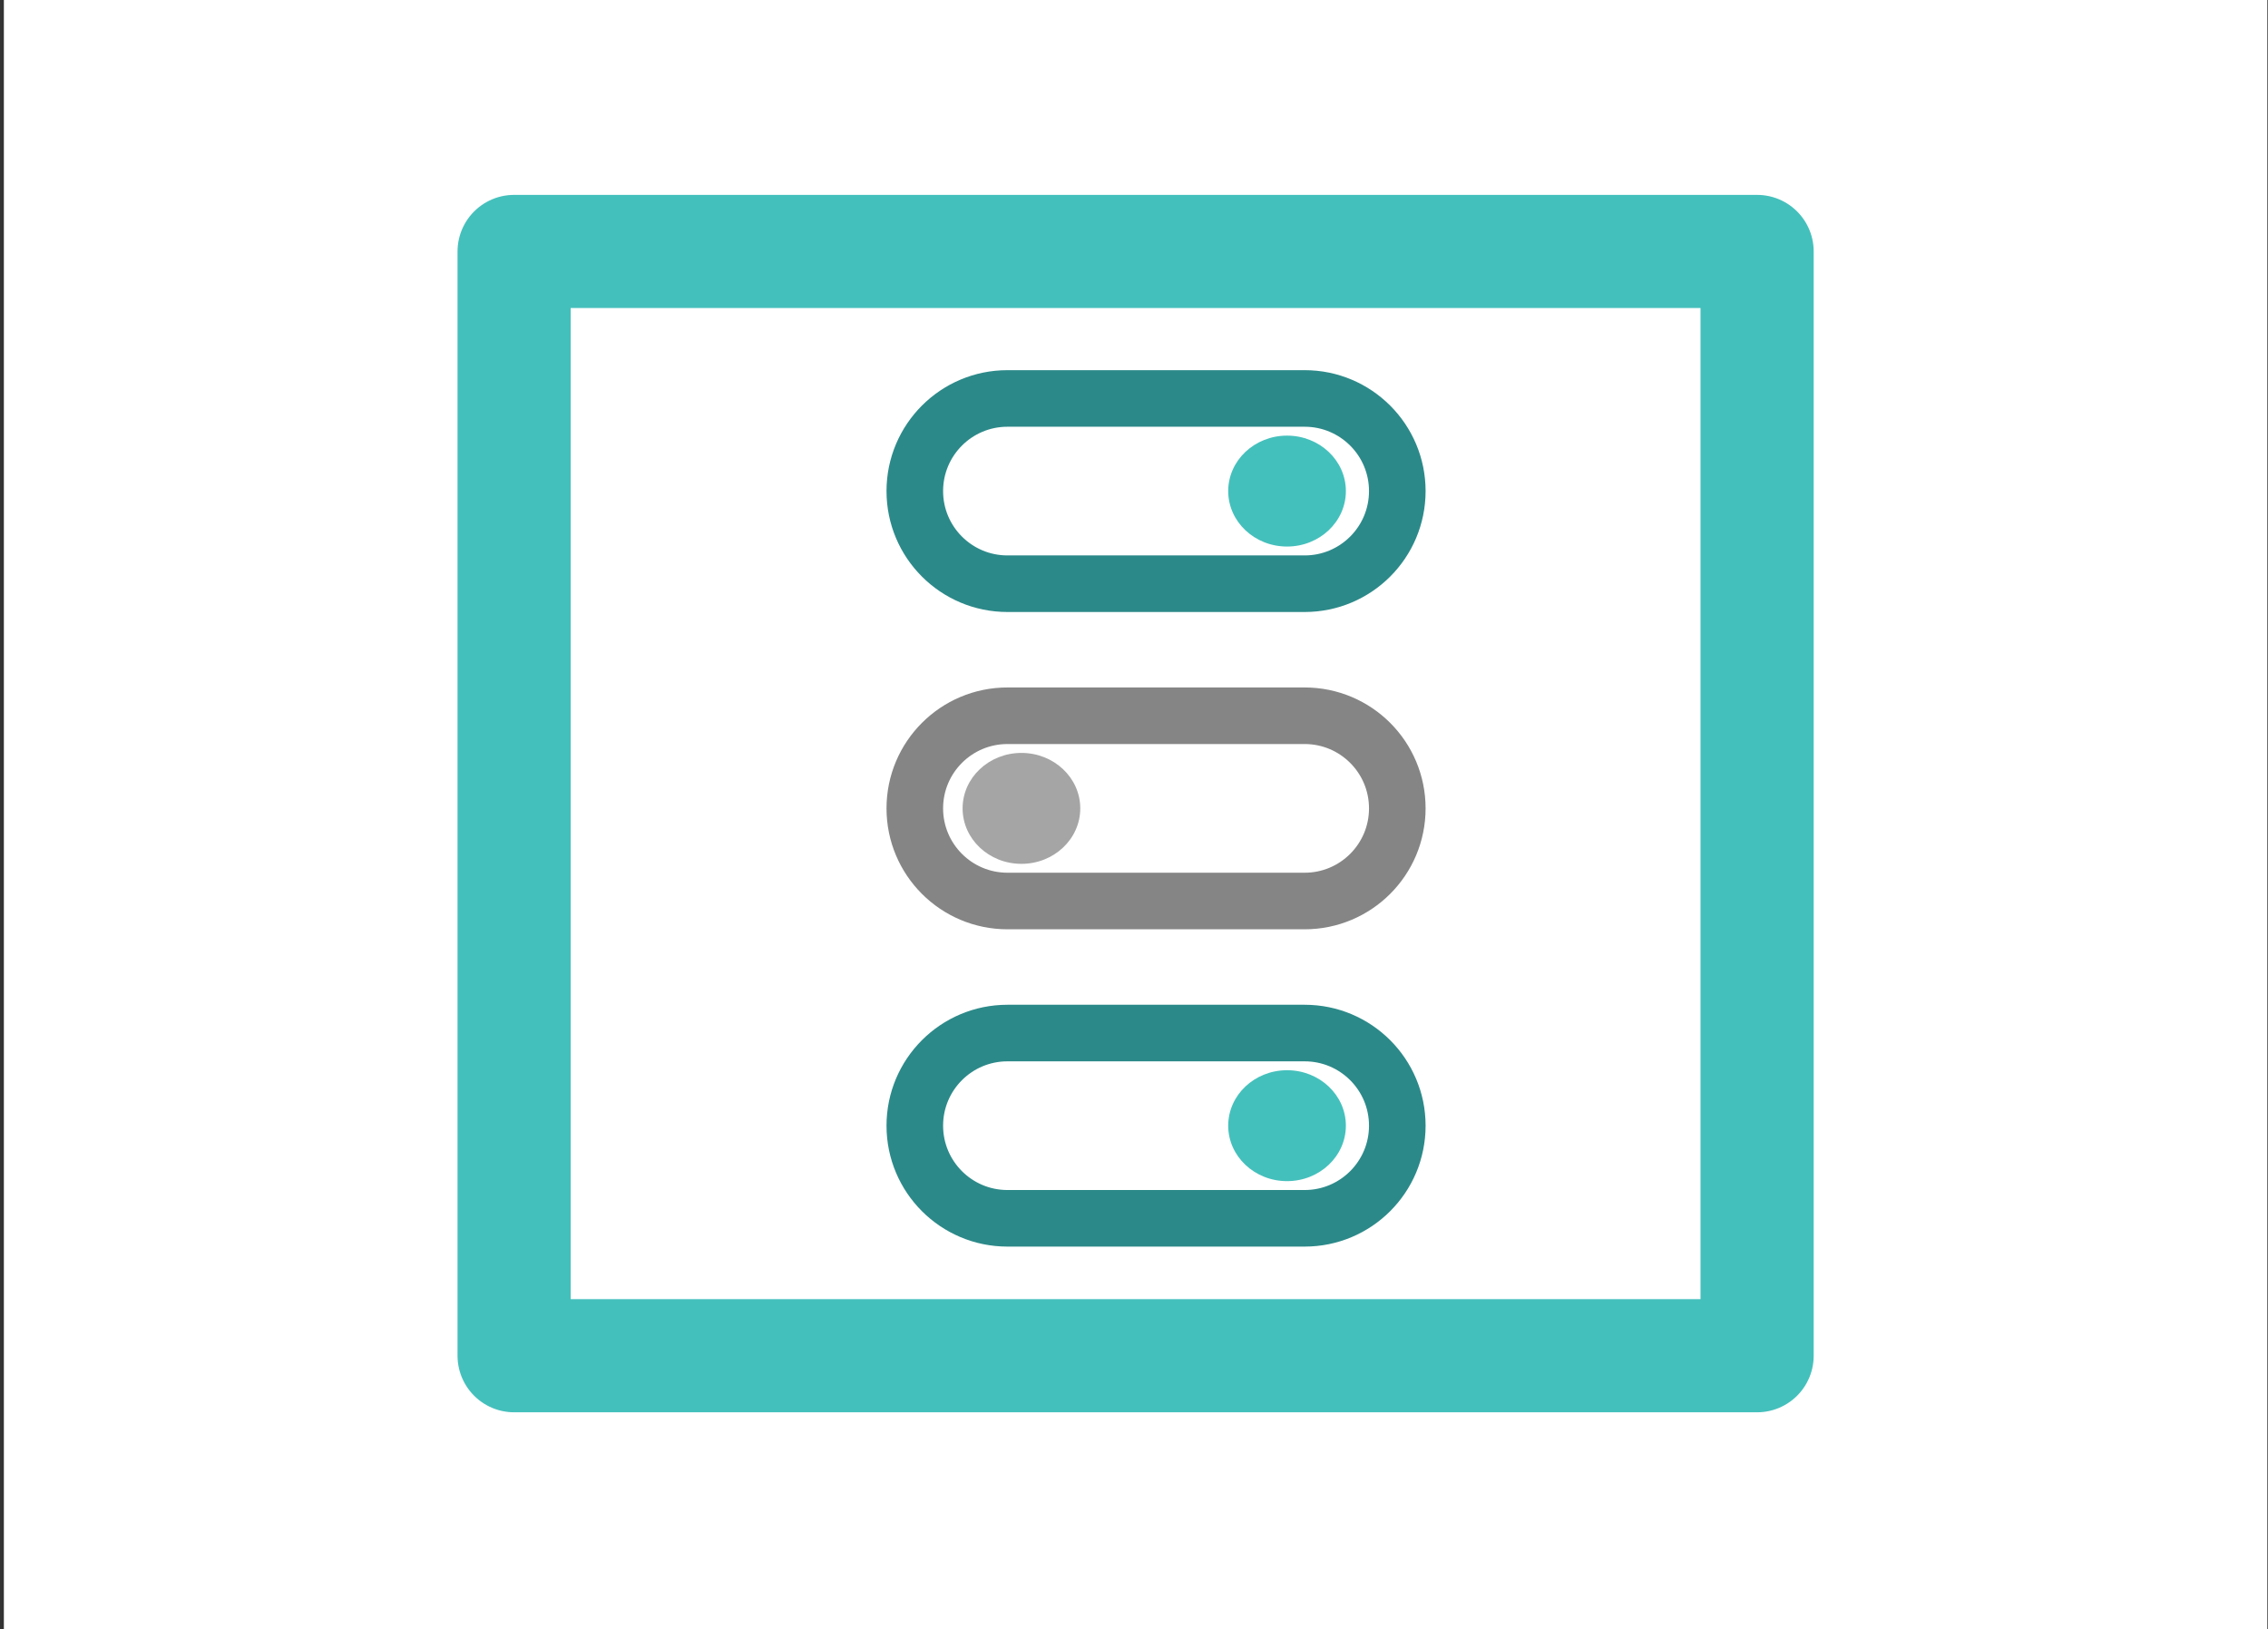
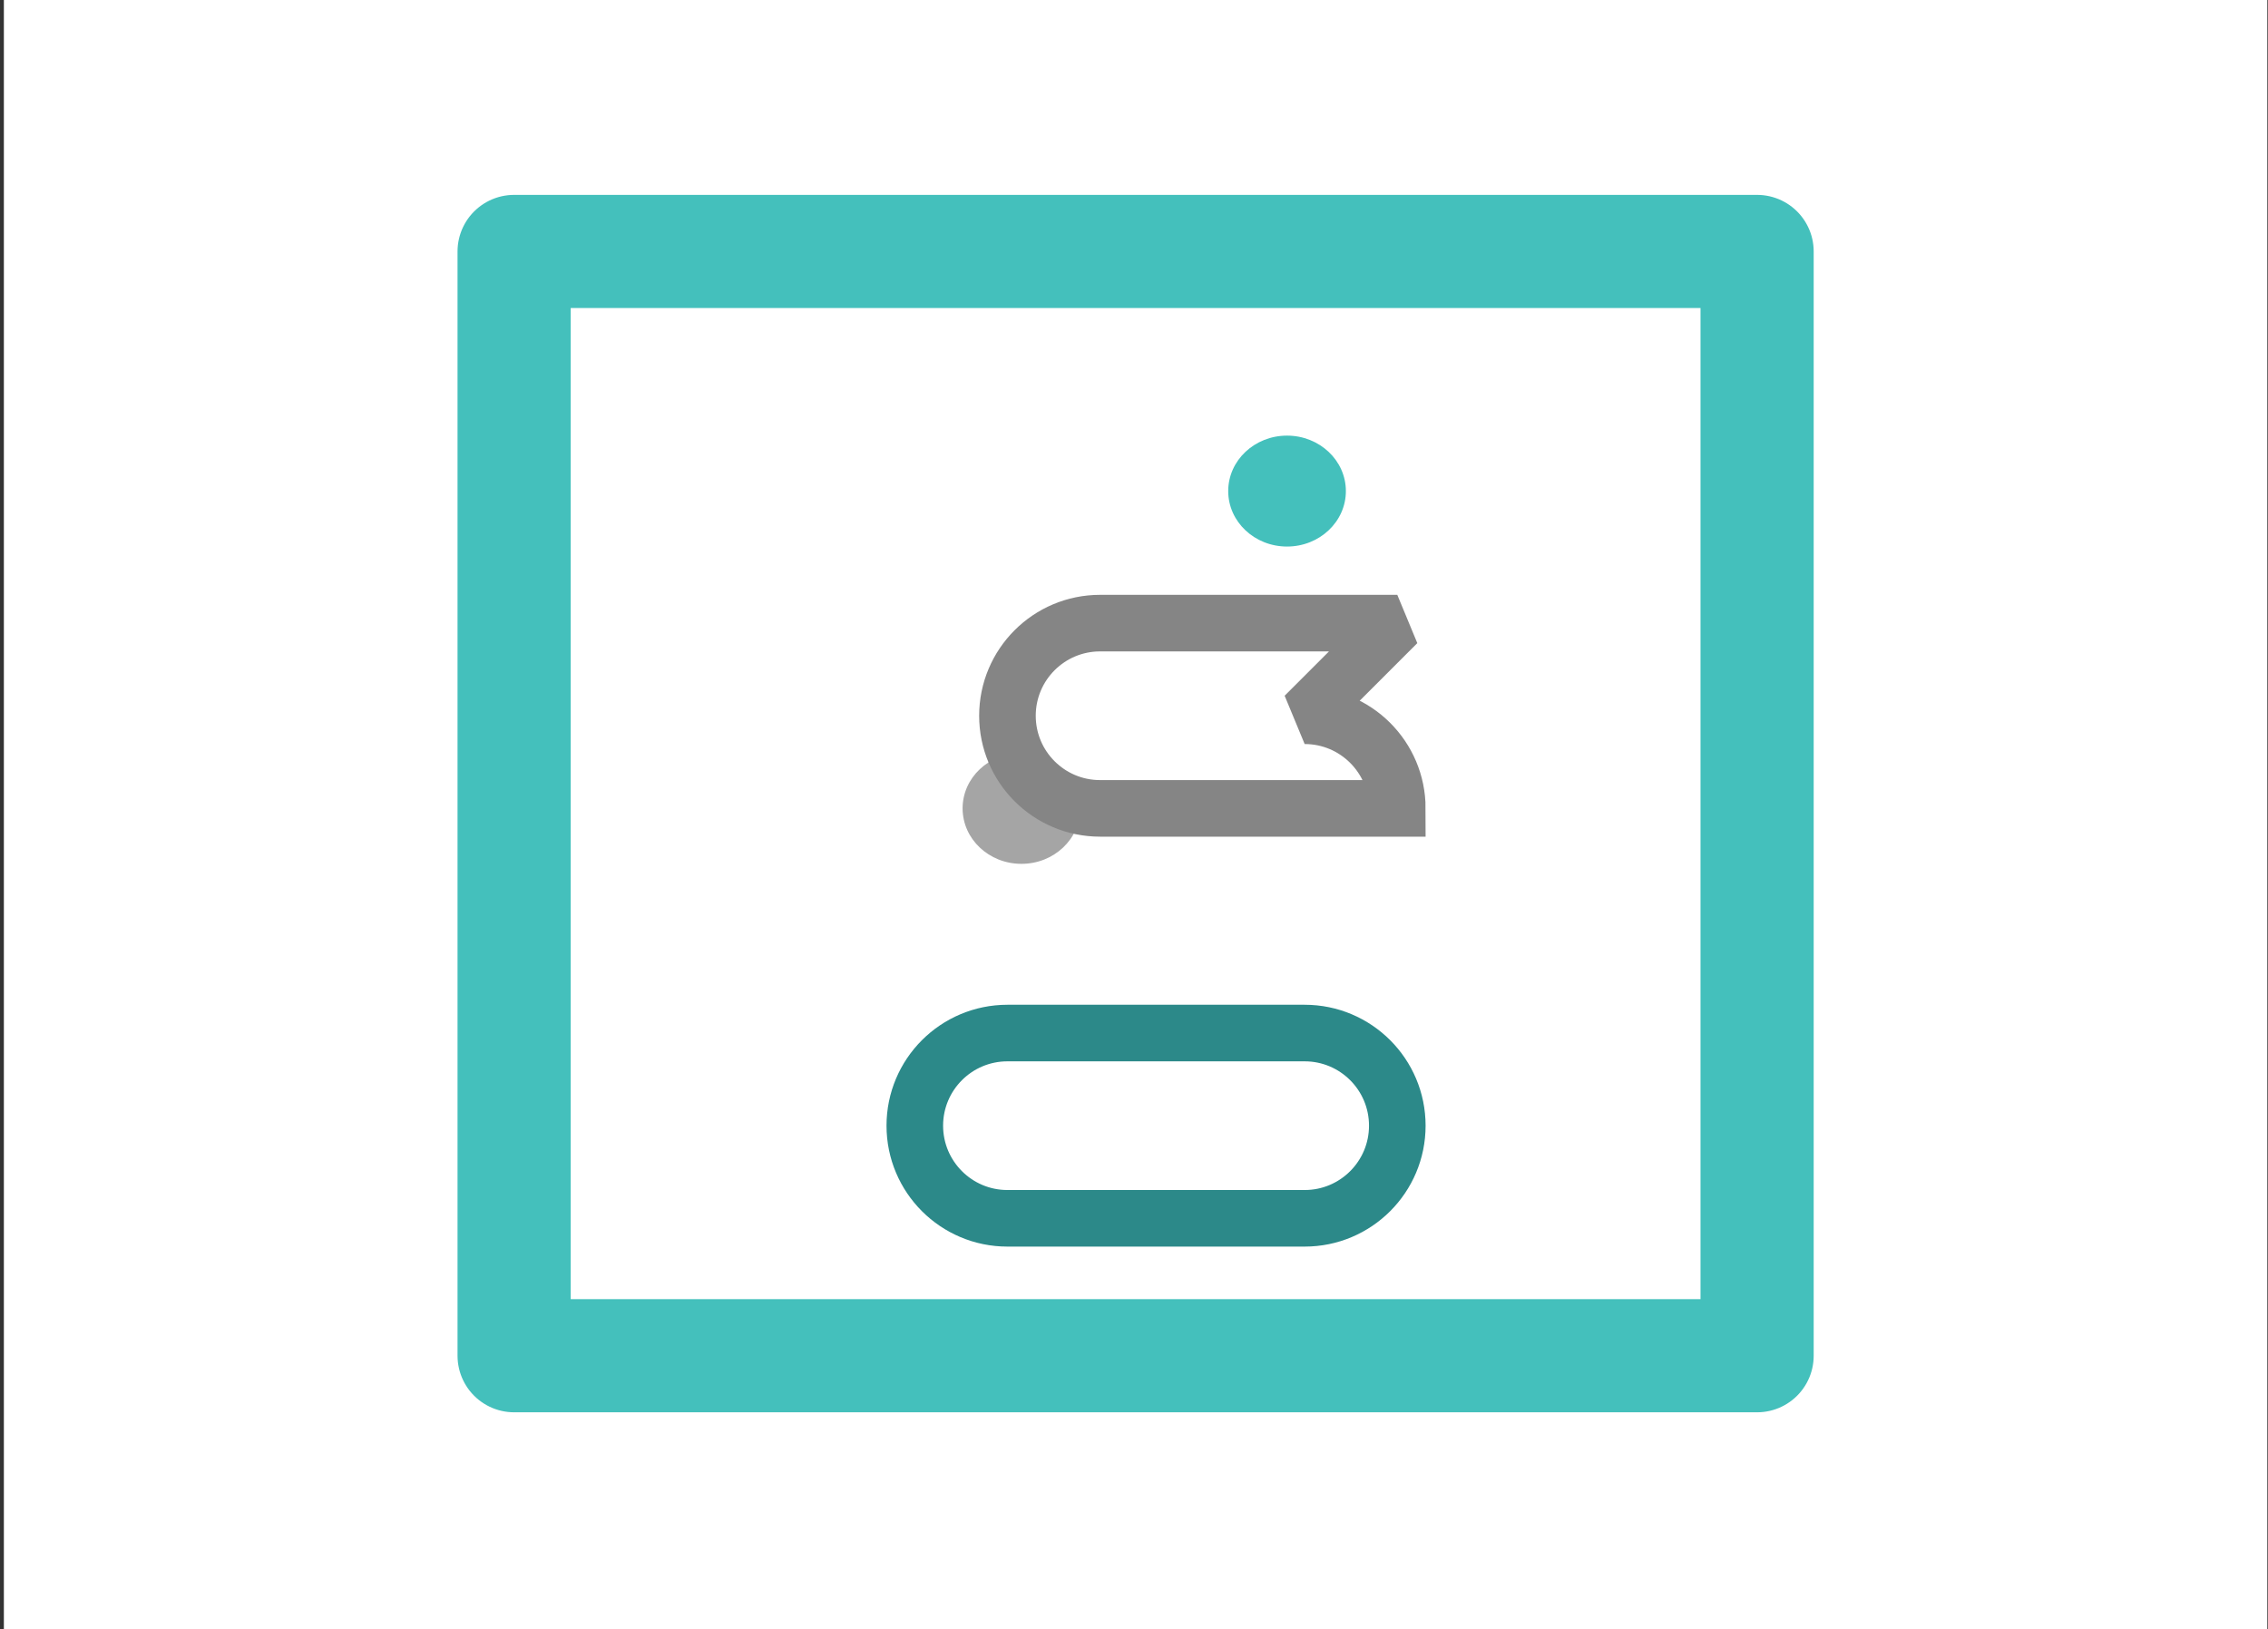
<svg xmlns="http://www.w3.org/2000/svg" width="501px" height="360px" xml:space="preserve" style="fill-rule:evenodd;clip-rule:evenodd;stroke-linecap:square;stroke-miterlimit:1.5;">
  <rect width="100%" height="100%" fill="#333333" stroke="none" />
  <rect id="Artboard9" x="0.855" y="0" width="500" height="360" style="fill:none;" />
  <clipPath id="_clip1">
    <rect x="0.855" y="0" width="500" height="360" />
  </clipPath>
  <g clip-path="url(#_clip1)">
    <rect x="-10.017" y="-16.713" width="521.745" height="393.425" style="fill:#fff;" />
    <g>
      <g>
        <ellipse cx="284.307" cy="108.502" rx="12.996" ry="12.254" style="fill:#44c0bc;" />
-         <path d="M288.197,88.036c11.304,-0 20.466,9.163 20.466,20.466l0,0c0,11.303 -9.162,20.466 -20.466,20.466l-65.651,0c-11.303,0 -20.466,-9.163 -20.466,-20.466l-0,-0c-0,-11.303 9.163,-20.466 20.466,-20.466l65.651,-0Z" style="fill:none;stroke:#2c8989;stroke-width:12.5px;" />
      </g>
      <g>
-         <ellipse cx="284.307" cy="248.712" rx="12.996" ry="12.254" style="fill:#44c0bc;" />
        <path d="M288.197,228.246c11.304,-0 20.466,9.163 20.466,20.466l0,0c0,11.303 -9.162,20.466 -20.466,20.466l-65.651,0c-11.303,0 -20.466,-9.163 -20.466,-20.466l-0,-0c-0,-11.303 9.163,-20.466 20.466,-20.466l65.651,-0Z" style="fill:none;stroke:#2c8989;stroke-width:12.5px;" />
      </g>
      <g>
        <ellipse cx="225.634" cy="178.607" rx="12.996" ry="12.254" style="fill:#a5a5a5;" />
-         <path d="M288.197,158.141c11.304,-0 20.466,9.163 20.466,20.466l0,0c0,11.303 -9.162,20.466 -20.466,20.466l-65.651,0c-11.303,0 -20.466,-9.163 -20.466,-20.466l-0,-0c-0,-11.303 9.163,-20.466 20.466,-20.466l65.651,-0Z" style="fill:none;stroke:#858585;stroke-width:12.5px;" />
+         <path d="M288.197,158.141c11.304,-0 20.466,9.163 20.466,20.466l0,0l-65.651,0c-11.303,0 -20.466,-9.163 -20.466,-20.466l-0,-0c-0,-11.303 9.163,-20.466 20.466,-20.466l65.651,-0Z" style="fill:none;stroke:#858585;stroke-width:12.5px;" />
      </g>
      <rect x="113.569" y="55.558" width="274.573" height="243.981" style="fill:none;stroke:#44c0bc;stroke-width:25px;stroke-linecap:round;stroke-linejoin:round;" />
    </g>
  </g>
</svg>